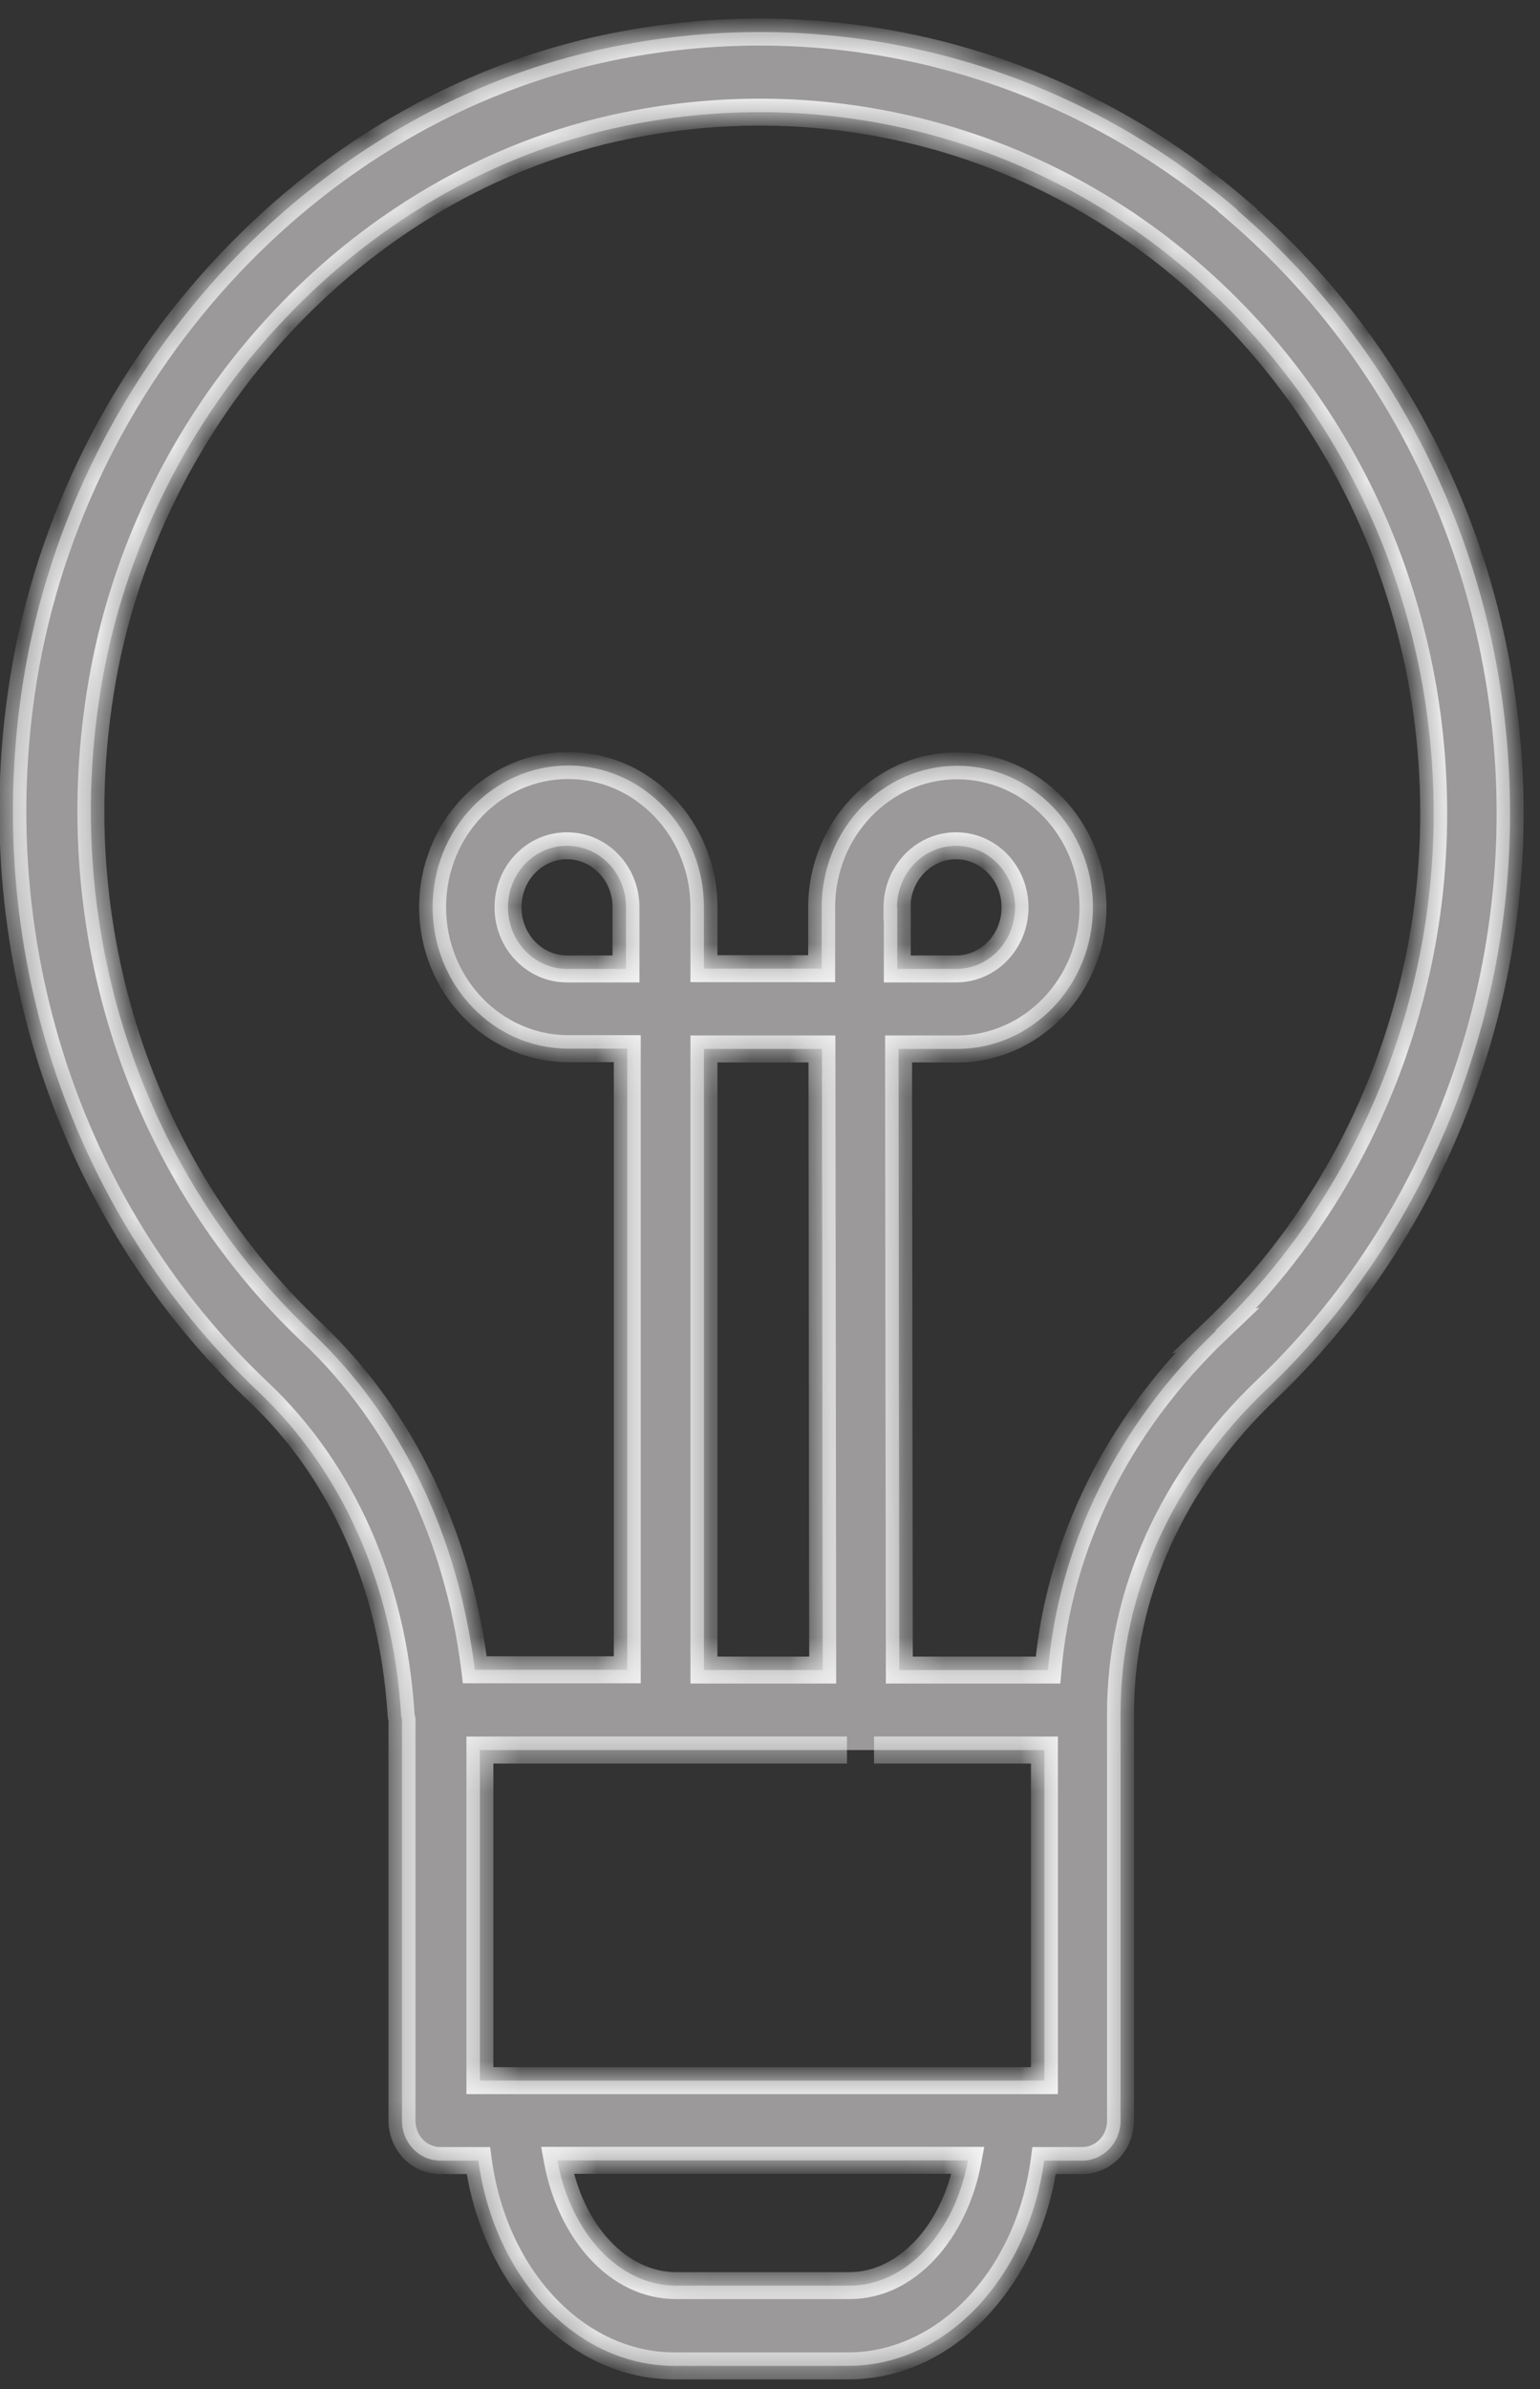
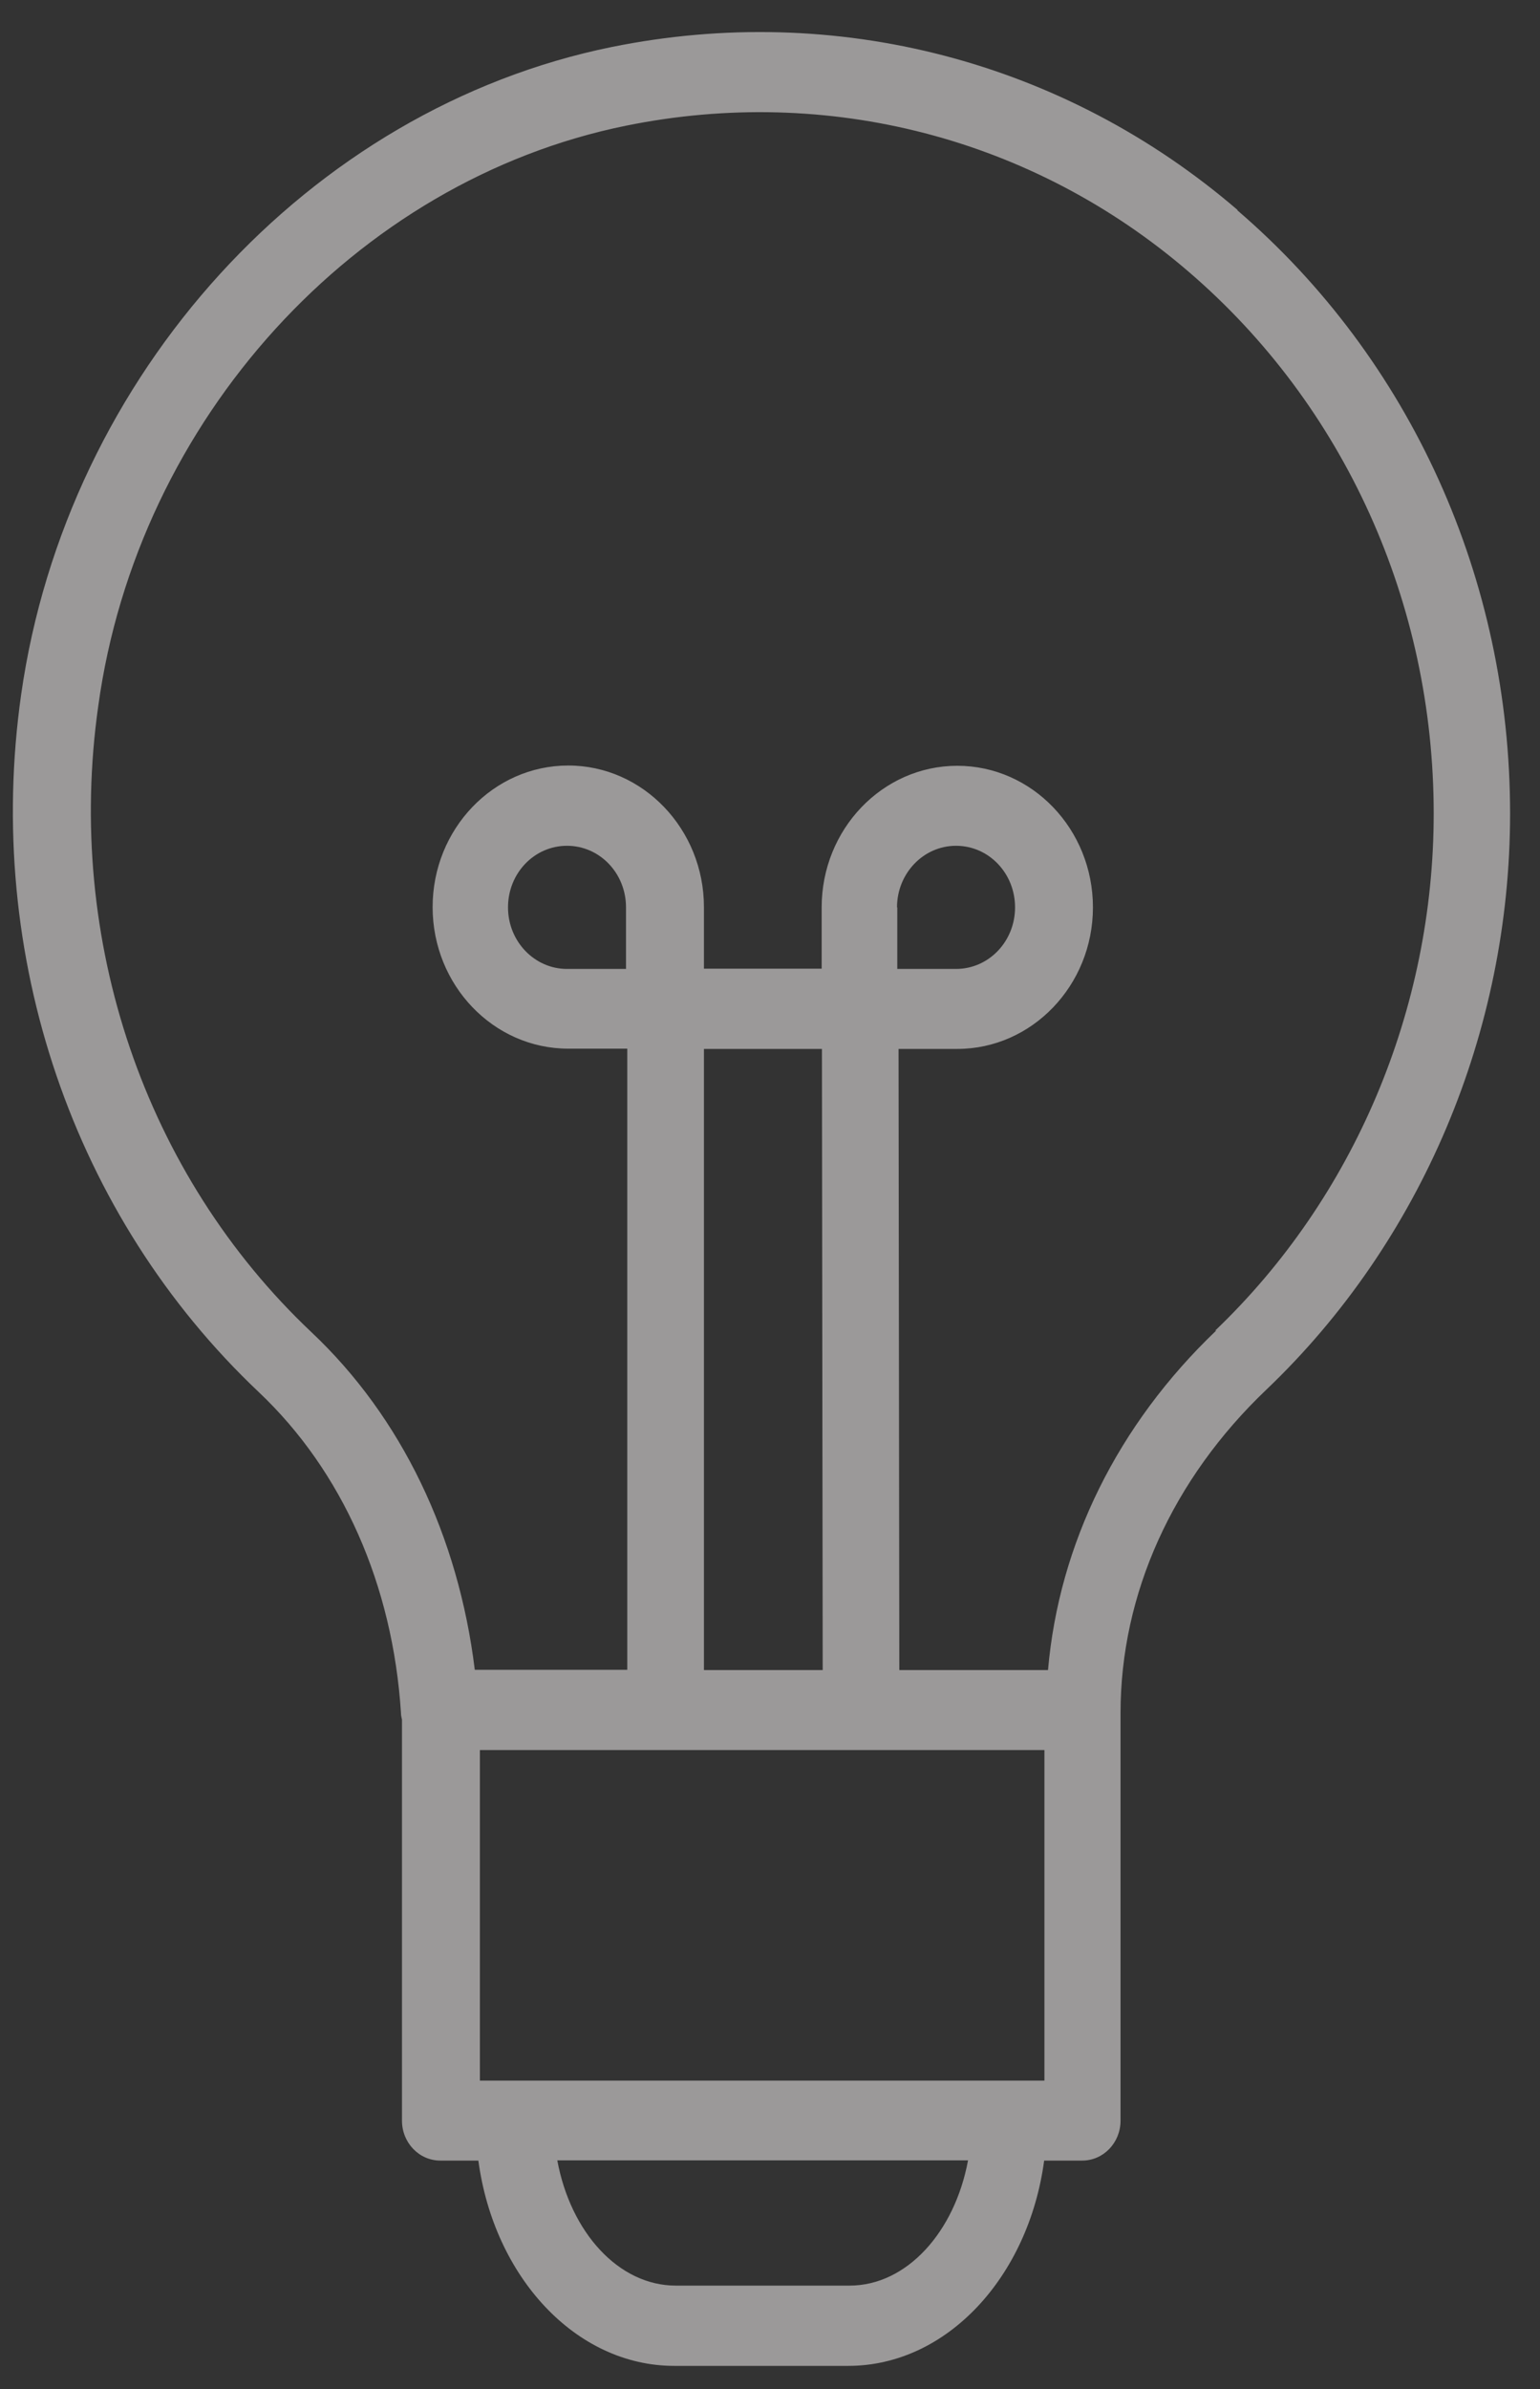
<svg xmlns="http://www.w3.org/2000/svg" width="40" height="62" viewBox="0 0 40 62" fill="none">
  <rect x="0" y="0" width="40" height="62" fill="#333333" stroke="none" />
  <mask id="path-1-inside-1_351_467" fill="white">
    <path d="M32.144 5.449C27.639 1.581 21.714 0.038 15.882 1.221C8.033 2.82 1.73 9.724 0.549 18.027C-0.413 24.8 1.896 31.567 6.719 36.126C8.895 38.181 10.202 41.135 10.415 44.456C10.415 44.518 10.428 44.574 10.441 44.629V55.035C10.441 55.609 10.886 56.072 11.436 56.072H12.425C12.83 59.089 14.953 61.4 17.514 61.4H22.032C24.593 61.4 26.716 59.089 27.121 56.072H28.11C28.66 56.072 29.105 55.609 29.105 55.035V44.463C29.105 44.463 29.105 44.463 29.105 44.456C29.105 41.37 30.452 38.388 32.893 36.064C36.914 32.231 39.223 26.779 39.223 21.113C39.223 15.031 36.642 9.323 32.137 5.456L32.144 5.449ZM16.26 25.146H14.727C13.885 25.146 13.195 24.433 13.195 23.548C13.195 22.662 13.878 21.95 14.727 21.95C15.576 21.95 16.26 22.662 16.26 23.548V25.146ZM23.299 23.548C23.299 22.669 23.983 21.95 24.832 21.95C25.681 21.95 26.365 22.662 26.365 23.548C26.365 24.433 25.681 25.146 24.832 25.146H23.306V23.548H23.299ZM22.702 45.418H27.128V53.997H26.219H13.374H12.465V45.418H21.999M18.284 43.342V27.222H21.349L21.369 43.342H18.284ZM22.072 59.317H17.554C16.067 59.317 14.82 57.934 14.475 56.066H25.144C24.799 57.927 23.552 59.317 22.065 59.317H22.072ZM31.593 34.528C29.025 36.977 27.506 40.07 27.221 43.342H23.359L23.339 27.222H24.865C26.802 27.222 28.388 25.575 28.388 23.548C28.388 21.521 26.809 19.874 24.865 19.874C22.921 19.874 21.342 21.521 21.342 23.548V25.139H18.284V23.541C18.284 21.521 16.704 19.867 14.76 19.867C12.816 19.867 11.237 21.514 11.237 23.541C11.237 25.568 12.816 27.215 14.76 27.215H16.293V43.335H12.332C11.907 39.869 10.434 36.783 8.092 34.576C3.76 30.487 1.69 24.406 2.552 18.324C3.574 10.887 9.227 4.688 16.26 3.262C21.508 2.197 26.836 3.581 30.876 7.054C34.923 10.527 37.239 15.654 37.239 21.113C37.239 26.198 35.169 31.089 31.56 34.535L31.593 34.528Z" />
  </mask>
  <path d="M32.144 5.449C27.639 1.581 21.714 0.038 15.882 1.221C8.033 2.82 1.73 9.724 0.549 18.027C-0.413 24.8 1.896 31.567 6.719 36.126C8.895 38.181 10.202 41.135 10.415 44.456C10.415 44.518 10.428 44.574 10.441 44.629V55.035C10.441 55.609 10.886 56.072 11.436 56.072H12.425C12.83 59.089 14.953 61.4 17.514 61.4H22.032C24.593 61.4 26.716 59.089 27.121 56.072H28.11C28.66 56.072 29.105 55.609 29.105 55.035V44.463C29.105 44.463 29.105 44.463 29.105 44.456C29.105 41.37 30.452 38.388 32.893 36.064C36.914 32.231 39.223 26.779 39.223 21.113C39.223 15.031 36.642 9.323 32.137 5.456L32.144 5.449ZM16.26 25.146H14.727C13.885 25.146 13.195 24.433 13.195 23.548C13.195 22.662 13.878 21.95 14.727 21.95C15.576 21.95 16.26 22.662 16.26 23.548V25.146ZM23.299 23.548C23.299 22.669 23.983 21.95 24.832 21.95C25.681 21.95 26.365 22.662 26.365 23.548C26.365 24.433 25.681 25.146 24.832 25.146H23.306V23.548H23.299ZM22.702 45.418H27.128V53.997H26.219H13.374H12.465V45.418H21.999M18.284 43.342V27.222H21.349L21.369 43.342H18.284ZM22.072 59.317H17.554C16.067 59.317 14.82 57.934 14.475 56.066H25.144C24.799 57.927 23.552 59.317 22.065 59.317H22.072ZM31.593 34.528C29.025 36.977 27.506 40.07 27.221 43.342H23.359L23.339 27.222H24.865C26.802 27.222 28.388 25.575 28.388 23.548C28.388 21.521 26.809 19.874 24.865 19.874C22.921 19.874 21.342 21.521 21.342 23.548V25.139H18.284V23.541C18.284 21.521 16.704 19.867 14.76 19.867C12.816 19.867 11.237 21.514 11.237 23.541C11.237 25.568 12.816 27.215 14.76 27.215H16.293V43.335H12.332C11.907 39.869 10.434 36.783 8.092 34.576C3.76 30.487 1.69 24.406 2.552 18.324C3.574 10.887 9.227 4.688 16.26 3.262C21.508 2.197 26.836 3.581 30.876 7.054C34.923 10.527 37.239 15.654 37.239 21.113C37.239 26.198 35.169 31.089 31.56 34.535L31.593 34.528Z" fill="#9B9999" />
-   <path d="M32.144 5.449L32.396 5.691L32.652 5.424L32.371 5.183L32.144 5.449ZM15.882 1.221L15.812 0.878L15.812 0.878L15.882 1.221ZM0.549 18.027L0.202 17.977L0.202 17.978L0.549 18.027ZM6.719 36.126L6.479 36.38L6.479 36.38L6.719 36.126ZM10.415 44.456H10.765V44.445L10.764 44.434L10.415 44.456ZM10.441 44.629H10.791V44.588L10.781 44.547L10.441 44.629ZM12.425 56.072L12.772 56.026L12.731 55.722H12.425V56.072ZM27.121 56.072V55.722H26.815L26.774 56.026L27.121 56.072ZM32.893 36.064L33.135 36.317L33.135 36.317L32.893 36.064ZM32.137 5.456L31.884 5.213L31.628 5.48L31.909 5.721L32.137 5.456ZM16.26 25.146V25.496H16.61V25.146H16.26ZM23.299 23.548H22.949V23.898H23.299V23.548ZM23.306 25.146H22.956V25.496H23.306V25.146ZM23.306 23.548H23.656V23.198H23.306V23.548ZM27.128 45.418H27.478V45.068H27.128V45.418ZM27.128 53.997V54.347H27.478V53.997H27.128ZM12.465 53.997H12.115V54.347H12.465V53.997ZM12.465 45.418V45.068H12.115V45.418H12.465ZM18.284 43.342H17.933V43.692H18.284V43.342ZM18.284 27.222V26.872H17.933V27.222H18.284ZM21.349 27.222L21.699 27.221L21.698 26.872H21.349V27.222ZM21.369 43.342V43.692H21.719L21.719 43.342L21.369 43.342ZM14.475 56.066V55.716H14.055L14.131 56.129L14.475 56.066ZM25.144 56.066L25.488 56.129L25.565 55.716H25.144V56.066ZM31.593 34.528L31.834 34.781L32.721 33.935L31.521 34.185L31.593 34.528ZM27.221 43.342V43.692H27.541L27.569 43.373L27.221 43.342ZM23.359 43.342L23.009 43.343L23.009 43.692H23.359V43.342ZM23.339 27.222V26.872H22.989L22.989 27.222L23.339 27.222ZM21.342 25.139V25.489H21.692V25.139H21.342ZM18.284 25.139H17.933V25.489H18.284V25.139ZM16.293 27.215H16.643V26.865H16.293V27.215ZM16.293 43.335V43.685H16.643V43.335H16.293ZM12.332 43.335L11.985 43.378L12.022 43.685H12.332V43.335ZM8.092 34.576L7.852 34.831L7.852 34.831L8.092 34.576ZM2.552 18.324L2.899 18.373L2.899 18.372L2.552 18.324ZM16.26 3.262L16.329 3.605L16.329 3.605L16.26 3.262ZM30.876 7.054L30.648 7.319L30.648 7.319L30.876 7.054ZM31.56 34.535L31.318 34.282L30.432 35.127L31.631 34.877L31.56 34.535ZM32.371 5.183C27.785 1.245 21.75 -0.326 15.812 0.878L15.951 1.564C21.677 0.403 27.492 1.917 31.916 5.714L32.371 5.183ZM15.812 0.878C7.809 2.508 1.403 9.538 0.202 17.977L0.895 18.076C2.057 9.911 8.256 3.131 15.951 1.564L15.812 0.878ZM0.202 17.978C-0.775 24.859 1.57 31.74 6.479 36.38L6.959 35.872C2.221 31.393 -0.051 24.741 0.895 18.076L0.202 17.978ZM6.479 36.38C8.583 38.367 9.858 41.235 10.065 44.478L10.764 44.434C10.547 41.035 9.208 37.994 6.959 35.871L6.479 36.38ZM10.065 44.456C10.065 44.566 10.088 44.66 10.101 44.711L10.781 44.547C10.767 44.488 10.765 44.471 10.765 44.456H10.065ZM10.091 44.629V55.035H10.791V44.629H10.091ZM10.091 55.035C10.091 55.788 10.679 56.422 11.436 56.422V55.722C11.093 55.722 10.791 55.43 10.791 55.035H10.091ZM11.436 56.422H12.425V55.722H11.436V56.422ZM12.078 56.119C12.498 59.248 14.722 61.75 17.514 61.75V61.05C15.184 61.05 13.162 58.931 12.772 56.026L12.078 56.119ZM17.514 61.75H22.032V61.05H17.514V61.75ZM22.032 61.75C24.824 61.75 27.048 59.248 27.468 56.119L26.774 56.026C26.384 58.931 24.362 61.05 22.032 61.05V61.75ZM27.121 56.422H28.11V55.722H27.121V56.422ZM28.11 56.422C28.867 56.422 29.455 55.788 29.455 55.035H28.755C28.755 55.43 28.453 55.722 28.11 55.722V56.422ZM29.455 55.035V44.463H28.755V55.035H29.455ZM29.105 44.463C29.455 44.463 29.455 44.463 29.455 44.463C29.455 44.463 29.455 44.463 29.455 44.463C29.455 44.463 29.455 44.463 29.455 44.463C29.455 44.463 29.455 44.463 29.455 44.463C29.455 44.463 29.455 44.463 29.455 44.463C29.455 44.463 29.455 44.463 29.455 44.463C29.455 44.463 29.455 44.463 29.455 44.463C29.455 44.463 29.455 44.463 29.455 44.463C29.455 44.463 29.455 44.463 29.455 44.463C29.455 44.463 29.455 44.463 29.455 44.463C29.455 44.463 29.455 44.463 29.455 44.463C29.455 44.463 29.455 44.463 29.455 44.463C29.455 44.463 29.455 44.463 29.455 44.463C29.455 44.463 29.455 44.463 29.455 44.463C29.455 44.463 29.455 44.463 29.455 44.463C29.455 44.463 29.455 44.463 29.455 44.463C29.455 44.463 29.455 44.463 29.455 44.463C29.455 44.463 29.455 44.463 29.455 44.463C29.455 44.463 29.455 44.463 29.455 44.463C29.455 44.463 29.455 44.463 29.455 44.463C29.455 44.463 29.455 44.463 29.455 44.463C29.455 44.463 29.455 44.463 29.455 44.463C29.455 44.463 29.455 44.463 29.455 44.463C29.455 44.463 29.455 44.463 29.455 44.463C29.455 44.463 29.455 44.463 29.455 44.463C29.455 44.463 29.455 44.463 29.455 44.463C29.455 44.463 29.455 44.463 29.455 44.463C29.455 44.463 29.455 44.463 29.455 44.463C29.455 44.463 29.455 44.463 29.455 44.463C29.455 44.463 29.455 44.463 29.455 44.463C29.455 44.463 29.455 44.463 29.455 44.463C29.455 44.463 29.455 44.463 29.455 44.463C29.455 44.463 29.455 44.463 29.455 44.463C29.455 44.463 29.455 44.463 29.455 44.463C29.455 44.463 29.455 44.463 29.455 44.463C29.455 44.463 29.455 44.463 29.455 44.463C29.455 44.463 29.455 44.463 29.455 44.463C29.455 44.463 29.455 44.463 29.455 44.463C29.455 44.463 29.455 44.463 29.455 44.463C29.455 44.463 29.455 44.463 29.455 44.463C29.455 44.463 29.455 44.463 29.455 44.463C29.455 44.463 29.455 44.463 29.455 44.463C29.455 44.463 29.455 44.463 29.455 44.463C29.455 44.463 29.455 44.463 29.455 44.463C29.455 44.463 29.455 44.463 29.455 44.463C29.455 44.463 29.455 44.463 29.455 44.463C29.455 44.463 29.455 44.463 29.455 44.463C29.455 44.463 29.455 44.463 29.455 44.463C29.455 44.463 29.455 44.463 29.455 44.463C29.455 44.463 29.455 44.463 29.455 44.463C29.455 44.463 29.455 44.463 29.455 44.463C29.455 44.463 29.455 44.463 29.455 44.463C29.455 44.463 29.455 44.463 29.455 44.463C29.455 44.463 29.455 44.463 29.455 44.463C29.455 44.463 29.455 44.463 29.455 44.463C29.455 44.463 29.455 44.463 29.455 44.463C29.455 44.463 29.455 44.463 29.455 44.463C29.455 44.463 29.455 44.463 29.455 44.463C29.455 44.463 29.455 44.463 29.455 44.463C29.455 44.463 29.455 44.463 29.455 44.463C29.455 44.463 29.455 44.463 29.455 44.463C29.455 44.463 29.455 44.463 29.455 44.463C29.455 44.463 29.455 44.463 29.455 44.463C29.455 44.463 29.455 44.463 29.455 44.463C29.455 44.463 29.455 44.463 29.455 44.463C29.455 44.463 29.455 44.463 29.455 44.463C29.455 44.463 29.455 44.463 29.455 44.463C29.455 44.463 29.455 44.463 29.455 44.463C29.455 44.463 29.455 44.463 29.455 44.463C29.455 44.463 29.455 44.463 29.455 44.463C29.455 44.463 29.455 44.463 29.455 44.463C29.455 44.463 29.455 44.463 29.455 44.463C29.455 44.463 29.455 44.463 29.455 44.463C29.455 44.463 29.455 44.463 29.455 44.463C29.455 44.463 29.455 44.463 29.455 44.463C29.455 44.463 29.455 44.463 29.455 44.463C29.455 44.463 29.455 44.463 29.455 44.463C29.455 44.463 29.455 44.463 29.455 44.463C29.455 44.463 29.455 44.463 29.455 44.463C29.455 44.463 29.455 44.463 29.455 44.463C29.455 44.463 29.455 44.463 29.455 44.463C29.455 44.463 29.455 44.463 29.455 44.463C29.455 44.463 29.455 44.463 29.455 44.463C29.455 44.463 29.455 44.463 29.455 44.463C29.455 44.463 29.455 44.463 29.455 44.463C29.455 44.463 29.455 44.463 29.455 44.463C29.455 44.463 29.455 44.463 29.455 44.463C29.455 44.463 29.455 44.463 29.455 44.463C29.455 44.463 29.455 44.463 29.455 44.463C29.455 44.463 29.455 44.463 29.455 44.463C29.455 44.463 29.455 44.463 29.455 44.463C29.455 44.463 29.455 44.463 29.455 44.463C29.455 44.463 29.455 44.463 29.455 44.463C29.455 44.463 29.455 44.463 29.455 44.463C29.455 44.463 29.455 44.463 29.455 44.463C29.455 44.463 29.455 44.463 29.455 44.463C29.455 44.463 29.455 44.463 29.455 44.463C29.455 44.463 29.455 44.463 29.455 44.463C29.455 44.463 29.455 44.463 29.455 44.463C29.455 44.463 29.455 44.463 29.455 44.463C29.455 44.463 29.455 44.463 29.455 44.463C29.455 44.463 29.455 44.463 29.455 44.463C29.455 44.463 29.455 44.463 29.455 44.463C29.455 44.463 29.455 44.463 29.455 44.463C29.455 44.463 29.455 44.463 29.455 44.463C29.455 44.463 29.455 44.463 29.455 44.463C29.455 44.463 29.455 44.463 29.455 44.463C29.455 44.463 29.455 44.463 29.455 44.463C29.455 44.463 29.455 44.463 29.455 44.463C29.455 44.463 29.455 44.463 29.455 44.463C29.455 44.463 29.455 44.463 29.455 44.463C29.455 44.463 29.455 44.463 29.455 44.463C29.455 44.463 29.455 44.463 29.455 44.463C29.455 44.463 29.455 44.463 29.455 44.463C29.455 44.463 29.455 44.463 29.455 44.463C29.455 44.463 29.455 44.463 29.455 44.463C29.455 44.463 29.455 44.463 29.455 44.463C29.455 44.463 29.455 44.463 29.455 44.463C29.455 44.463 29.455 44.463 29.455 44.463C29.455 44.463 29.455 44.463 29.455 44.463C29.455 44.463 29.455 44.463 29.455 44.463C29.455 44.463 29.455 44.463 29.455 44.463C29.455 44.463 29.455 44.463 29.455 44.463C29.455 44.463 29.455 44.463 29.455 44.463C29.455 44.463 29.455 44.463 29.455 44.463C29.455 44.463 29.455 44.463 29.455 44.463C29.455 44.463 29.455 44.463 29.455 44.463C29.455 44.463 29.455 44.463 29.455 44.463C29.455 44.463 29.455 44.463 29.455 44.463C29.455 44.463 29.455 44.463 29.455 44.463C29.455 44.463 29.455 44.463 29.455 44.463C29.455 44.463 29.455 44.463 29.455 44.463C29.455 44.463 29.455 44.463 29.455 44.463C29.455 44.463 29.455 44.463 29.455 44.463C29.455 44.463 29.455 44.463 29.455 44.463C29.455 44.463 29.455 44.463 29.455 44.463C29.455 44.463 29.455 44.463 29.455 44.463C29.455 44.463 29.455 44.463 29.455 44.463C29.455 44.463 29.455 44.463 29.455 44.463C29.455 44.463 29.455 44.463 29.455 44.463C29.455 44.463 29.455 44.463 29.455 44.463C29.455 44.463 29.455 44.463 29.455 44.463C29.455 44.463 29.455 44.463 29.455 44.463C29.455 44.463 29.455 44.463 29.455 44.463C29.455 44.463 29.455 44.463 29.455 44.463C29.455 44.463 29.455 44.463 29.455 44.463C29.455 44.463 29.455 44.463 29.455 44.463C29.455 44.463 29.455 44.463 29.455 44.463C29.455 44.463 29.455 44.463 29.455 44.463C29.455 44.463 29.455 44.463 29.455 44.463C29.455 44.463 29.455 44.463 29.455 44.463C29.455 44.463 29.455 44.463 29.455 44.463C29.455 44.463 29.455 44.463 29.455 44.463C29.455 44.463 29.455 44.463 29.455 44.463C29.455 44.463 29.455 44.463 29.455 44.463C29.455 44.463 29.455 44.463 29.455 44.463C29.455 44.463 29.455 44.463 29.455 44.463C29.455 44.463 29.455 44.463 29.455 44.463C29.455 44.463 29.455 44.463 29.455 44.463C29.455 44.463 29.455 44.463 29.455 44.463C29.455 44.463 29.455 44.463 29.455 44.463C29.455 44.463 29.455 44.463 29.455 44.463C29.455 44.463 29.455 44.463 29.455 44.463C29.455 44.463 29.455 44.463 29.455 44.463C29.455 44.463 29.455 44.463 29.455 44.463C29.455 44.463 29.455 44.463 29.455 44.463C29.455 44.463 29.455 44.463 29.455 44.463C29.455 44.463 29.455 44.463 29.455 44.463C29.455 44.463 29.455 44.463 29.455 44.463C29.455 44.463 29.455 44.463 29.455 44.463C29.455 44.463 29.455 44.463 29.455 44.463C29.455 44.463 29.455 44.463 29.455 44.463C29.455 44.463 29.455 44.463 29.455 44.463C29.455 44.463 29.455 44.463 29.455 44.463C29.455 44.463 29.455 44.463 29.455 44.463C29.455 44.463 29.455 44.463 29.455 44.463C29.455 44.463 29.455 44.463 29.455 44.463C29.455 44.463 29.455 44.463 29.455 44.463C29.455 44.463 29.455 44.463 29.455 44.463C29.455 44.463 29.455 44.463 29.455 44.463C29.455 44.463 29.455 44.463 29.455 44.463C29.455 44.463 29.455 44.463 29.455 44.463C29.455 44.463 29.455 44.463 29.455 44.463C29.455 44.463 29.455 44.463 29.455 44.463C29.455 44.463 29.455 44.463 29.455 44.463C29.455 44.463 29.455 44.463 29.455 44.463C29.455 44.463 29.455 44.463 29.455 44.463C29.455 44.463 29.455 44.463 29.455 44.463C29.455 44.463 29.455 44.463 29.455 44.463C29.455 44.463 29.455 44.463 29.455 44.463C29.455 44.463 29.455 44.463 29.455 44.463C29.455 44.463 29.455 44.463 29.455 44.463C29.455 44.463 29.455 44.463 29.455 44.463C29.455 44.463 29.455 44.463 29.455 44.463C29.455 44.463 29.455 44.463 29.455 44.463C29.455 44.463 29.455 44.463 29.455 44.463C29.455 44.463 29.455 44.463 29.455 44.463C29.455 44.463 29.455 44.463 29.455 44.463C29.455 44.463 29.455 44.463 29.455 44.463C29.455 44.463 29.455 44.463 29.455 44.463C29.455 44.463 29.455 44.463 29.455 44.463C29.455 44.463 29.455 44.463 29.455 44.463C29.455 44.463 29.455 44.463 29.455 44.463C29.455 44.463 29.455 44.463 29.455 44.463C29.455 44.463 29.455 44.463 29.455 44.462C29.455 44.462 29.455 44.462 29.455 44.462C29.455 44.462 29.455 44.462 29.455 44.462C29.455 44.462 29.455 44.462 29.455 44.462C29.455 44.462 29.455 44.462 29.455 44.462C29.455 44.462 29.455 44.462 29.455 44.462C29.455 44.462 29.455 44.462 29.455 44.462C29.455 44.462 29.455 44.462 29.455 44.462C29.455 44.462 29.455 44.462 29.455 44.462C29.455 44.462 29.455 44.462 29.455 44.462C29.455 44.462 29.455 44.462 29.455 44.462C29.455 44.462 29.455 44.462 29.455 44.462C29.455 44.462 29.455 44.462 29.455 44.462C29.455 44.462 29.455 44.462 29.455 44.462C29.455 44.462 29.455 44.462 29.455 44.462C29.455 44.462 29.455 44.462 29.455 44.462C29.455 44.462 29.455 44.462 29.455 44.462C29.455 44.462 29.455 44.462 29.455 44.462C29.455 44.462 29.455 44.462 29.455 44.462C29.455 44.462 29.455 44.462 29.455 44.462C29.455 44.462 29.455 44.462 29.455 44.462C29.455 44.462 29.455 44.462 29.455 44.462C29.455 44.462 29.455 44.462 29.455 44.462C29.455 44.462 29.455 44.462 29.455 44.462C29.455 44.462 29.455 44.462 29.455 44.462C29.455 44.462 29.455 44.462 29.455 44.462C29.455 44.462 29.455 44.462 29.455 44.462C29.455 44.462 29.455 44.462 29.455 44.462C29.455 44.462 29.455 44.462 29.455 44.462C29.455 44.462 29.455 44.462 29.455 44.462C29.455 44.462 29.455 44.462 29.455 44.462C29.455 44.462 29.455 44.462 29.455 44.462C29.455 44.462 29.455 44.462 29.455 44.462C29.455 44.462 29.455 44.462 29.455 44.462C29.455 44.462 29.455 44.462 29.455 44.462C29.455 44.462 29.455 44.462 29.455 44.462C29.455 44.462 29.455 44.462 29.455 44.462C29.455 44.462 29.455 44.462 29.455 44.462C29.455 44.462 29.455 44.462 29.455 44.462C29.455 44.462 29.455 44.462 29.455 44.462C29.455 44.462 29.455 44.462 29.455 44.462C29.455 44.462 29.455 44.462 29.455 44.462C29.455 44.462 29.455 44.462 29.455 44.462C29.455 44.462 29.455 44.462 29.455 44.462C29.455 44.462 29.455 44.462 29.455 44.462C29.455 44.462 29.455 44.462 29.455 44.462C29.455 44.462 29.455 44.462 29.455 44.462C29.455 44.462 29.455 44.462 29.455 44.462C29.455 44.462 29.455 44.462 29.455 44.462C29.455 44.462 29.455 44.462 29.455 44.462C29.455 44.462 29.455 44.462 29.455 44.462C29.455 44.462 29.455 44.462 29.455 44.462C29.455 44.462 29.455 44.462 29.455 44.462C29.455 44.462 29.455 44.462 29.455 44.462C29.455 44.462 29.455 44.462 29.455 44.462C29.455 44.462 29.455 44.462 29.455 44.462C29.455 44.462 29.455 44.462 29.455 44.462C29.455 44.462 29.455 44.462 29.455 44.462C29.455 44.462 29.455 44.462 29.455 44.462C29.455 44.462 29.455 44.462 29.455 44.462C29.455 44.462 29.455 44.462 29.455 44.462C29.455 44.462 29.455 44.462 29.455 44.462C29.455 44.462 29.455 44.462 29.455 44.462C29.455 44.462 29.455 44.462 29.455 44.462C29.455 44.462 29.455 44.462 29.455 44.462C29.455 44.462 29.455 44.462 29.455 44.462C29.455 44.462 29.455 44.462 29.455 44.462C29.455 44.462 29.455 44.462 29.455 44.462C29.455 44.462 29.455 44.462 29.455 44.462C29.455 44.462 29.455 44.462 29.455 44.462C29.455 44.462 29.455 44.462 29.455 44.462C29.455 44.462 29.455 44.462 29.455 44.462C29.455 44.462 29.455 44.462 29.455 44.462C29.455 44.462 29.455 44.462 29.455 44.462C29.455 44.462 29.455 44.462 29.455 44.462C29.455 44.462 29.455 44.462 29.455 44.462C29.455 44.462 29.455 44.462 29.455 44.462C29.455 44.462 29.455 44.462 29.455 44.462C29.455 44.462 29.455 44.462 29.455 44.462C29.455 44.462 29.455 44.462 29.455 44.462C29.455 44.462 29.455 44.462 29.455 44.462C29.455 44.462 29.455 44.462 29.455 44.462C29.455 44.462 29.455 44.462 29.455 44.462C29.455 44.462 29.455 44.462 29.455 44.462C29.455 44.462 29.455 44.462 29.455 44.462C29.455 44.462 29.455 44.462 29.455 44.462C29.455 44.462 29.455 44.462 29.455 44.462C29.455 44.462 29.455 44.462 29.455 44.462C29.455 44.462 29.455 44.462 29.455 44.462C29.455 44.462 29.455 44.462 29.455 44.462C29.455 44.462 29.455 44.462 29.455 44.462C29.455 44.462 29.455 44.462 29.455 44.462C29.455 44.462 29.455 44.462 29.455 44.462C29.455 44.462 29.455 44.462 29.455 44.462C29.455 44.462 29.455 44.462 29.455 44.462C29.455 44.462 29.455 44.462 29.455 44.462C29.455 44.462 29.455 44.462 29.455 44.462C29.455 44.462 29.455 44.462 29.455 44.462C29.455 44.462 29.455 44.462 29.455 44.462C29.455 44.462 29.455 44.462 29.455 44.462C29.455 44.462 29.455 44.462 29.455 44.462C29.455 44.462 29.455 44.462 29.455 44.462C29.455 44.462 29.455 44.462 29.455 44.462C29.455 44.462 29.455 44.462 29.455 44.462C29.455 44.462 29.455 44.462 29.455 44.462C29.455 44.462 29.455 44.462 29.455 44.462C29.455 44.462 29.455 44.461 29.455 44.461C29.455 44.461 29.455 44.461 29.455 44.461C29.455 44.461 29.455 44.461 29.455 44.461C29.455 44.461 29.455 44.461 29.455 44.461C29.455 44.461 29.455 44.461 29.455 44.461C29.455 44.461 29.455 44.461 29.455 44.461C29.455 44.461 29.455 44.461 29.455 44.461C29.455 44.461 29.455 44.461 29.455 44.461C29.455 44.461 29.455 44.461 29.455 44.461C29.455 44.461 29.455 44.461 29.455 44.461C29.455 44.461 29.455 44.461 29.455 44.461C29.455 44.461 29.455 44.461 29.455 44.461C29.455 44.461 29.455 44.461 29.455 44.461C29.455 44.461 29.455 44.461 29.455 44.461C29.455 44.461 29.455 44.461 29.455 44.461C29.455 44.461 29.455 44.461 29.455 44.461C29.455 44.461 29.455 44.461 29.455 44.461C29.455 44.461 29.455 44.461 29.455 44.461C29.455 44.461 29.455 44.461 29.455 44.461C29.455 44.461 29.455 44.461 29.455 44.461C29.455 44.461 29.455 44.461 29.455 44.461C29.455 44.461 29.455 44.461 29.455 44.461C29.455 44.461 29.455 44.461 29.455 44.461C29.455 44.461 29.455 44.461 29.455 44.461C29.455 44.461 29.455 44.461 29.455 44.461C29.455 44.461 29.455 44.461 29.455 44.461C29.455 44.461 29.455 44.461 29.455 44.461C29.455 44.461 29.455 44.461 29.455 44.461C29.455 44.461 29.455 44.461 29.455 44.461C29.455 44.461 29.455 44.461 29.455 44.461C29.455 44.461 29.455 44.461 29.455 44.461C29.455 44.461 29.455 44.461 29.455 44.461C29.455 44.461 29.455 44.461 29.455 44.461C29.455 44.461 29.455 44.461 29.455 44.461C29.455 44.461 29.455 44.461 29.455 44.461C29.455 44.461 29.455 44.461 29.455 44.461C29.455 44.461 29.455 44.461 29.455 44.461C29.455 44.461 29.455 44.461 29.455 44.461C29.455 44.461 29.455 44.461 29.455 44.461C29.455 44.461 29.455 44.461 29.455 44.461C29.455 44.461 29.455 44.461 29.455 44.461C29.455 44.461 29.455 44.461 29.455 44.461C29.455 44.461 29.455 44.461 29.455 44.461C29.455 44.461 29.455 44.461 29.455 44.461C29.455 44.461 29.455 44.461 29.455 44.461C29.455 44.461 29.455 44.461 29.455 44.461C29.455 44.461 29.455 44.461 29.455 44.461C29.455 44.461 29.455 44.461 29.455 44.461C29.455 44.461 29.455 44.461 29.455 44.461C29.455 44.461 29.455 44.461 29.455 44.461C29.455 44.461 29.455 44.461 29.455 44.461C29.455 44.461 29.455 44.461 29.455 44.461C29.455 44.461 29.455 44.461 29.455 44.461C29.455 44.461 29.455 44.461 29.455 44.461C29.455 44.461 29.455 44.461 29.455 44.461C29.455 44.461 29.455 44.461 29.455 44.461C29.455 44.461 29.455 44.461 29.455 44.46C29.455 44.46 29.455 44.46 29.455 44.46C29.455 44.46 29.455 44.46 29.455 44.46C29.455 44.46 29.455 44.46 29.455 44.46C29.455 44.46 29.455 44.46 29.455 44.46C29.455 44.46 29.455 44.46 29.455 44.46C29.455 44.46 29.455 44.46 29.455 44.46C29.455 44.46 29.455 44.46 29.455 44.46C29.455 44.46 29.455 44.46 29.455 44.46C29.455 44.46 29.455 44.46 29.455 44.46C29.455 44.46 29.455 44.46 29.455 44.46C29.455 44.46 29.455 44.46 29.455 44.46C29.455 44.46 29.455 44.46 29.455 44.46C29.455 44.46 29.455 44.46 29.455 44.46C29.455 44.46 29.455 44.46 29.455 44.46C29.455 44.46 29.455 44.46 29.455 44.46C29.455 44.46 29.455 44.46 29.455 44.46C29.455 44.46 29.455 44.46 29.455 44.46C29.455 44.46 29.455 44.46 29.455 44.46C29.455 44.46 29.455 44.46 29.455 44.46C29.455 44.46 29.455 44.46 29.455 44.46C29.455 44.46 29.455 44.46 29.455 44.46C29.455 44.46 29.455 44.46 29.455 44.46C29.455 44.46 29.455 44.46 29.455 44.46C29.455 44.46 29.455 44.46 29.455 44.46C29.455 44.46 29.455 44.46 29.455 44.46C29.455 44.46 29.455 44.46 29.455 44.46C29.455 44.46 29.455 44.46 29.455 44.46C29.455 44.46 29.455 44.46 29.455 44.46C29.455 44.46 29.455 44.46 29.455 44.46C29.455 44.46 29.455 44.46 29.455 44.46C29.455 44.46 29.455 44.46 29.455 44.46C29.455 44.46 29.455 44.46 29.455 44.46C29.455 44.46 29.455 44.46 29.455 44.46C29.455 44.46 29.455 44.46 29.455 44.46C29.455 44.46 29.455 44.46 29.455 44.46C29.455 44.46 29.455 44.46 29.455 44.46C29.455 44.46 29.455 44.46 29.455 44.46C29.455 44.46 29.455 44.46 29.455 44.46C29.455 44.46 29.455 44.46 29.455 44.459C29.455 44.459 29.455 44.459 29.455 44.459C29.455 44.459 29.455 44.459 29.455 44.459C29.455 44.459 29.455 44.459 29.455 44.459C29.455 44.459 29.455 44.459 29.455 44.459C29.455 44.459 29.455 44.459 29.455 44.459C29.455 44.459 29.455 44.459 29.455 44.459C29.455 44.459 29.455 44.459 29.455 44.459C29.455 44.459 29.455 44.459 29.455 44.459C29.455 44.459 29.455 44.459 29.455 44.459C29.455 44.459 29.455 44.459 29.455 44.459C29.455 44.459 29.455 44.459 29.455 44.459C29.455 44.459 29.455 44.459 29.455 44.459C29.455 44.459 29.455 44.459 29.455 44.459C29.455 44.459 29.455 44.459 29.455 44.459C29.455 44.459 29.455 44.459 29.455 44.459C29.455 44.459 29.455 44.459 29.455 44.459C29.455 44.459 29.455 44.459 29.455 44.459C29.455 44.459 29.455 44.459 29.455 44.459C29.455 44.459 29.455 44.459 29.455 44.459C29.455 44.459 29.455 44.459 29.455 44.459C29.455 44.459 29.455 44.459 29.455 44.459C29.455 44.459 29.455 44.459 29.455 44.459C29.455 44.459 29.455 44.459 29.455 44.459C29.455 44.459 29.455 44.459 29.455 44.459C29.455 44.459 29.455 44.459 29.455 44.459C29.455 44.459 29.455 44.459 29.455 44.459C29.455 44.459 29.455 44.459 29.455 44.459C29.455 44.459 29.455 44.459 29.455 44.459C29.455 44.459 29.455 44.459 29.455 44.459C29.455 44.459 29.455 44.459 29.455 44.459C29.455 44.459 29.455 44.459 29.455 44.459C29.455 44.459 29.455 44.459 29.455 44.459C29.455 44.459 29.455 44.459 29.455 44.459C29.455 44.459 29.455 44.459 29.455 44.459C29.455 44.459 29.455 44.459 29.455 44.459C29.455 44.459 29.455 44.459 29.455 44.459C29.455 44.459 29.455 44.459 29.455 44.459C29.455 44.459 29.455 44.459 29.455 44.459C29.455 44.459 29.455 44.459 29.455 44.459C29.455 44.458 29.455 44.458 29.455 44.458C29.455 44.458 29.455 44.458 29.455 44.458C29.455 44.458 29.455 44.458 29.455 44.458C29.455 44.458 29.455 44.458 29.455 44.458C29.455 44.458 29.455 44.458 29.455 44.458C29.455 44.458 29.455 44.458 29.455 44.458C29.455 44.458 29.455 44.458 29.455 44.458C29.455 44.458 29.455 44.458 29.455 44.458C29.455 44.458 29.455 44.458 29.455 44.458C29.455 44.458 29.455 44.458 29.455 44.458C29.455 44.458 29.455 44.458 29.455 44.458C29.455 44.458 29.455 44.458 29.455 44.458C29.455 44.458 29.455 44.458 29.455 44.458C29.455 44.458 29.455 44.458 29.455 44.458C29.455 44.458 29.455 44.458 29.455 44.458C29.455 44.458 29.455 44.458 29.455 44.458C29.455 44.458 29.455 44.458 29.455 44.458C29.455 44.458 29.455 44.458 29.455 44.458C29.455 44.458 29.455 44.458 29.455 44.458C29.455 44.458 29.455 44.458 29.455 44.458C29.455 44.458 29.455 44.458 29.455 44.458C29.455 44.458 29.455 44.458 29.455 44.458C29.455 44.458 29.455 44.458 29.455 44.458C29.455 44.458 29.455 44.458 29.455 44.458C29.455 44.458 29.455 44.458 29.455 44.458C29.455 44.458 29.455 44.458 29.455 44.458C29.455 44.458 29.455 44.458 29.455 44.458C29.455 44.458 29.455 44.458 29.455 44.458C29.455 44.458 29.455 44.458 29.455 44.458C29.455 44.458 29.455 44.458 29.455 44.458C29.455 44.458 29.455 44.457 29.455 44.457C29.455 44.457 29.455 44.457 29.455 44.457C29.455 44.457 29.455 44.457 29.455 44.457C29.455 44.457 29.455 44.457 29.455 44.457C29.455 44.457 29.455 44.457 29.455 44.457C29.455 44.457 29.455 44.457 29.455 44.457C29.455 44.457 29.455 44.457 29.455 44.457C29.455 44.457 29.455 44.457 29.455 44.457C29.455 44.457 29.455 44.457 29.455 44.457C29.455 44.457 29.455 44.457 29.455 44.457C29.455 44.457 29.455 44.457 29.455 44.457C29.455 44.457 29.455 44.457 29.455 44.457C29.455 44.457 29.455 44.457 29.455 44.457C29.455 44.457 29.455 44.457 29.455 44.457C29.455 44.457 29.455 44.457 29.455 44.457C29.455 44.457 29.455 44.457 29.455 44.457C29.455 44.457 29.455 44.457 29.455 44.457C29.455 44.457 29.455 44.457 29.455 44.457C29.455 44.457 29.455 44.457 29.455 44.457C29.455 44.457 29.455 44.457 29.455 44.457C29.455 44.457 29.455 44.457 29.455 44.457C29.455 44.457 29.455 44.457 29.455 44.457C29.455 44.457 29.455 44.457 29.455 44.457C29.455 44.457 29.455 44.457 29.455 44.457C29.455 44.457 29.455 44.457 29.455 44.456C29.455 44.456 29.455 44.456 29.455 44.456C29.455 44.456 29.455 44.456 29.455 44.456C29.455 44.456 29.455 44.456 29.455 44.456C29.455 44.456 29.455 44.456 29.455 44.456C29.455 44.456 29.455 44.456 29.455 44.456C29.455 44.456 29.455 44.456 29.455 44.456C29.455 44.456 29.455 44.456 29.455 44.456C29.455 44.456 29.455 44.456 29.455 44.456C29.455 44.456 29.455 44.456 29.455 44.456C29.455 44.456 29.455 44.456 29.455 44.456C29.455 44.456 29.455 44.456 29.455 44.456C29.455 44.456 29.455 44.456 29.455 44.456H28.755C28.755 44.456 28.755 44.456 28.755 44.456C28.755 44.456 28.755 44.456 28.755 44.456C28.755 44.456 28.755 44.456 28.755 44.456C28.755 44.456 28.755 44.456 28.755 44.456C28.755 44.456 28.755 44.456 28.755 44.456C28.755 44.456 28.755 44.456 28.755 44.456C28.755 44.456 28.755 44.456 28.755 44.456C28.755 44.456 28.755 44.456 28.755 44.456C28.755 44.456 28.755 44.456 28.755 44.456C28.755 44.456 28.755 44.456 28.755 44.456C28.755 44.456 28.755 44.456 28.755 44.456C28.755 44.456 28.755 44.456 28.755 44.456C28.755 44.457 28.755 44.457 28.755 44.457C28.755 44.457 28.755 44.457 28.755 44.457C28.755 44.457 28.755 44.457 28.755 44.457C28.755 44.457 28.755 44.457 28.755 44.457C28.755 44.457 28.755 44.457 28.755 44.457C28.755 44.457 28.755 44.457 28.755 44.457C28.755 44.457 28.755 44.457 28.755 44.457C28.755 44.457 28.755 44.457 28.755 44.457C28.755 44.457 28.755 44.457 28.755 44.457C28.755 44.457 28.755 44.457 28.755 44.457C28.755 44.457 28.755 44.457 28.755 44.457C28.755 44.457 28.755 44.457 28.755 44.457C28.755 44.457 28.755 44.457 28.755 44.457C28.755 44.457 28.755 44.457 28.755 44.457C28.755 44.457 28.755 44.457 28.755 44.457C28.755 44.457 28.755 44.457 28.755 44.457C28.755 44.457 28.755 44.457 28.755 44.457C28.755 44.457 28.755 44.457 28.755 44.457C28.755 44.457 28.755 44.457 28.755 44.457C28.755 44.457 28.755 44.457 28.755 44.457C28.755 44.457 28.755 44.457 28.755 44.457C28.755 44.457 28.755 44.457 28.755 44.457C28.755 44.457 28.755 44.457 28.755 44.457C28.755 44.457 28.755 44.457 28.755 44.457C28.755 44.457 28.755 44.458 28.755 44.458C28.755 44.458 28.755 44.458 28.755 44.458C28.755 44.458 28.755 44.458 28.755 44.458C28.755 44.458 28.755 44.458 28.755 44.458C28.755 44.458 28.755 44.458 28.755 44.458C28.755 44.458 28.755 44.458 28.755 44.458C28.755 44.458 28.755 44.458 28.755 44.458C28.755 44.458 28.755 44.458 28.755 44.458C28.755 44.458 28.755 44.458 28.755 44.458C28.755 44.458 28.755 44.458 28.755 44.458C28.755 44.458 28.755 44.458 28.755 44.458C28.755 44.458 28.755 44.458 28.755 44.458C28.755 44.458 28.755 44.458 28.755 44.458C28.755 44.458 28.755 44.458 28.755 44.458C28.755 44.458 28.755 44.458 28.755 44.458C28.755 44.458 28.755 44.458 28.755 44.458C28.755 44.458 28.755 44.458 28.755 44.458C28.755 44.458 28.755 44.458 28.755 44.458C28.755 44.458 28.755 44.458 28.755 44.458C28.755 44.458 28.755 44.458 28.755 44.458C28.755 44.458 28.755 44.458 28.755 44.458C28.755 44.458 28.755 44.458 28.755 44.458C28.755 44.458 28.755 44.458 28.755 44.458C28.755 44.458 28.755 44.458 28.755 44.458C28.755 44.458 28.755 44.458 28.755 44.458C28.755 44.458 28.755 44.458 28.755 44.458C28.755 44.458 28.755 44.458 28.755 44.458C28.755 44.458 28.755 44.458 28.755 44.458C28.755 44.458 28.755 44.458 28.755 44.458C28.755 44.458 28.755 44.458 28.755 44.458C28.755 44.458 28.755 44.458 28.755 44.459C28.755 44.459 28.755 44.459 28.755 44.459C28.755 44.459 28.755 44.459 28.755 44.459C28.755 44.459 28.755 44.459 28.755 44.459C28.755 44.459 28.755 44.459 28.755 44.459C28.755 44.459 28.755 44.459 28.755 44.459C28.755 44.459 28.755 44.459 28.755 44.459C28.755 44.459 28.755 44.459 28.755 44.459C28.755 44.459 28.755 44.459 28.755 44.459C28.755 44.459 28.755 44.459 28.755 44.459C28.755 44.459 28.755 44.459 28.755 44.459C28.755 44.459 28.755 44.459 28.755 44.459C28.755 44.459 28.755 44.459 28.755 44.459C28.755 44.459 28.755 44.459 28.755 44.459C28.755 44.459 28.755 44.459 28.755 44.459C28.755 44.459 28.755 44.459 28.755 44.459C28.755 44.459 28.755 44.459 28.755 44.459C28.755 44.459 28.755 44.459 28.755 44.459C28.755 44.459 28.755 44.459 28.755 44.459C28.755 44.459 28.755 44.459 28.755 44.459C28.755 44.459 28.755 44.459 28.755 44.459C28.755 44.459 28.755 44.459 28.755 44.459C28.755 44.459 28.755 44.459 28.755 44.459C28.755 44.459 28.755 44.459 28.755 44.459C28.755 44.459 28.755 44.459 28.755 44.459C28.755 44.459 28.755 44.459 28.755 44.459C28.755 44.459 28.755 44.459 28.755 44.459C28.755 44.459 28.755 44.459 28.755 44.459C28.755 44.459 28.755 44.459 28.755 44.459C28.755 44.459 28.755 44.459 28.755 44.459C28.755 44.459 28.755 44.459 28.755 44.459C28.755 44.459 28.755 44.459 28.755 44.459C28.755 44.459 28.755 44.459 28.755 44.459C28.755 44.459 28.755 44.459 28.755 44.459C28.755 44.459 28.755 44.459 28.755 44.459C28.755 44.459 28.755 44.459 28.755 44.459C28.755 44.459 28.755 44.459 28.755 44.459C28.755 44.459 28.755 44.459 28.755 44.459C28.755 44.459 28.755 44.459 28.755 44.459C28.755 44.459 28.755 44.459 28.755 44.459C28.755 44.46 28.755 44.46 28.755 44.46C28.755 44.46 28.755 44.46 28.755 44.46C28.755 44.46 28.755 44.46 28.755 44.46C28.755 44.46 28.755 44.46 28.755 44.46C28.755 44.46 28.755 44.46 28.755 44.46C28.755 44.46 28.755 44.46 28.755 44.46C28.755 44.46 28.755 44.46 28.755 44.46C28.755 44.46 28.755 44.46 28.755 44.46C28.755 44.46 28.755 44.46 28.755 44.46C28.755 44.46 28.755 44.46 28.755 44.46C28.755 44.46 28.755 44.46 28.755 44.46C28.755 44.46 28.755 44.46 28.755 44.46C28.755 44.46 28.755 44.46 28.755 44.46C28.755 44.46 28.755 44.46 28.755 44.46C28.755 44.46 28.755 44.46 28.755 44.46C28.755 44.46 28.755 44.46 28.755 44.46C28.755 44.46 28.755 44.46 28.755 44.46C28.755 44.46 28.755 44.46 28.755 44.46C28.755 44.46 28.755 44.46 28.755 44.46C28.755 44.46 28.755 44.46 28.755 44.46C28.755 44.46 28.755 44.46 28.755 44.46C28.755 44.46 28.755 44.46 28.755 44.46C28.755 44.46 28.755 44.46 28.755 44.46C28.755 44.46 28.755 44.46 28.755 44.46C28.755 44.46 28.755 44.46 28.755 44.46C28.755 44.46 28.755 44.46 28.755 44.46C28.755 44.46 28.755 44.46 28.755 44.46C28.755 44.46 28.755 44.46 28.755 44.46C28.755 44.46 28.755 44.46 28.755 44.46C28.755 44.46 28.755 44.46 28.755 44.46C28.755 44.46 28.755 44.46 28.755 44.46C28.755 44.46 28.755 44.46 28.755 44.46C28.755 44.46 28.755 44.46 28.755 44.46C28.755 44.46 28.755 44.46 28.755 44.46C28.755 44.46 28.755 44.46 28.755 44.46C28.755 44.46 28.755 44.46 28.755 44.46C28.755 44.46 28.755 44.46 28.755 44.46C28.755 44.46 28.755 44.46 28.755 44.46C28.755 44.46 28.755 44.46 28.755 44.46C28.755 44.461 28.755 44.461 28.755 44.461C28.755 44.461 28.755 44.461 28.755 44.461C28.755 44.461 28.755 44.461 28.755 44.461C28.755 44.461 28.755 44.461 28.755 44.461C28.755 44.461 28.755 44.461 28.755 44.461C28.755 44.461 28.755 44.461 28.755 44.461C28.755 44.461 28.755 44.461 28.755 44.461C28.755 44.461 28.755 44.461 28.755 44.461C28.755 44.461 28.755 44.461 28.755 44.461C28.755 44.461 28.755 44.461 28.755 44.461C28.755 44.461 28.755 44.461 28.755 44.461C28.755 44.461 28.755 44.461 28.755 44.461C28.755 44.461 28.755 44.461 28.755 44.461C28.755 44.461 28.755 44.461 28.755 44.461C28.755 44.461 28.755 44.461 28.755 44.461C28.755 44.461 28.755 44.461 28.755 44.461C28.755 44.461 28.755 44.461 28.755 44.461C28.755 44.461 28.755 44.461 28.755 44.461C28.755 44.461 28.755 44.461 28.755 44.461C28.755 44.461 28.755 44.461 28.755 44.461C28.755 44.461 28.755 44.461 28.755 44.461C28.755 44.461 28.755 44.461 28.755 44.461C28.755 44.461 28.755 44.461 28.755 44.461C28.755 44.461 28.755 44.461 28.755 44.461C28.755 44.461 28.755 44.461 28.755 44.461C28.755 44.461 28.755 44.461 28.755 44.461C28.755 44.461 28.755 44.461 28.755 44.461C28.755 44.461 28.755 44.461 28.755 44.461C28.755 44.461 28.755 44.461 28.755 44.461C28.755 44.461 28.755 44.461 28.755 44.461C28.755 44.461 28.755 44.461 28.755 44.461C28.755 44.461 28.755 44.461 28.755 44.461C28.755 44.461 28.755 44.461 28.755 44.461C28.755 44.461 28.755 44.461 28.755 44.461C28.755 44.461 28.755 44.461 28.755 44.461C28.755 44.461 28.755 44.461 28.755 44.461C28.755 44.461 28.755 44.461 28.755 44.461C28.755 44.461 28.755 44.461 28.755 44.461C28.755 44.461 28.755 44.461 28.755 44.461C28.755 44.461 28.755 44.461 28.755 44.461C28.755 44.461 28.755 44.461 28.755 44.461C28.755 44.461 28.755 44.461 28.755 44.461C28.755 44.461 28.755 44.461 28.755 44.461C28.755 44.461 28.755 44.461 28.755 44.461C28.755 44.461 28.755 44.461 28.755 44.461C28.755 44.461 28.755 44.461 28.755 44.461C28.755 44.461 28.755 44.461 28.755 44.461C28.755 44.461 28.755 44.461 28.755 44.461C28.755 44.461 28.755 44.461 28.755 44.461C28.755 44.461 28.755 44.461 28.755 44.461C28.755 44.461 28.755 44.461 28.755 44.461C28.755 44.461 28.755 44.461 28.755 44.461C28.755 44.461 28.755 44.461 28.755 44.461C28.755 44.461 28.755 44.461 28.755 44.461C28.755 44.461 28.755 44.461 28.755 44.461C28.755 44.461 28.755 44.461 28.755 44.461C28.755 44.461 28.755 44.462 28.755 44.462C28.755 44.462 28.755 44.462 28.755 44.462C28.755 44.462 28.755 44.462 28.755 44.462C28.755 44.462 28.755 44.462 28.755 44.462C28.755 44.462 28.755 44.462 28.755 44.462C28.755 44.462 28.755 44.462 28.755 44.462C28.755 44.462 28.755 44.462 28.755 44.462C28.755 44.462 28.755 44.462 28.755 44.462C28.755 44.462 28.755 44.462 28.755 44.462C28.755 44.462 28.755 44.462 28.755 44.462C28.755 44.462 28.755 44.462 28.755 44.462C28.755 44.462 28.755 44.462 28.755 44.462C28.755 44.462 28.755 44.462 28.755 44.462C28.755 44.462 28.755 44.462 28.755 44.462C28.755 44.462 28.755 44.462 28.755 44.462C28.755 44.462 28.755 44.462 28.755 44.462C28.755 44.462 28.755 44.462 28.755 44.462C28.755 44.462 28.755 44.462 28.755 44.462C28.755 44.462 28.755 44.462 28.755 44.462C28.755 44.462 28.755 44.462 28.755 44.462C28.755 44.462 28.755 44.462 28.755 44.462C28.755 44.462 28.755 44.462 28.755 44.462C28.755 44.462 28.755 44.462 28.755 44.462C28.755 44.462 28.755 44.462 28.755 44.462C28.755 44.462 28.755 44.462 28.755 44.462C28.755 44.462 28.755 44.462 28.755 44.462C28.755 44.462 28.755 44.462 28.755 44.462C28.755 44.462 28.755 44.462 28.755 44.462C28.755 44.462 28.755 44.462 28.755 44.462C28.755 44.462 28.755 44.462 28.755 44.462C28.755 44.462 28.755 44.462 28.755 44.462C28.755 44.462 28.755 44.462 28.755 44.462C28.755 44.462 28.755 44.462 28.755 44.462C28.755 44.462 28.755 44.462 28.755 44.462C28.755 44.462 28.755 44.462 28.755 44.462C28.755 44.462 28.755 44.462 28.755 44.462C28.755 44.462 28.755 44.462 28.755 44.462C28.755 44.462 28.755 44.462 28.755 44.462C28.755 44.462 28.755 44.462 28.755 44.462C28.755 44.462 28.755 44.462 28.755 44.462C28.755 44.462 28.755 44.462 28.755 44.462C28.755 44.462 28.755 44.462 28.755 44.462C28.755 44.462 28.755 44.462 28.755 44.462C28.755 44.462 28.755 44.462 28.755 44.462C28.755 44.462 28.755 44.462 28.755 44.462C28.755 44.462 28.755 44.462 28.755 44.462C28.755 44.462 28.755 44.462 28.755 44.462C28.755 44.462 28.755 44.462 28.755 44.462C28.755 44.462 28.755 44.462 28.755 44.462C28.755 44.462 28.755 44.462 28.755 44.462C28.755 44.462 28.755 44.462 28.755 44.462C28.755 44.462 28.755 44.462 28.755 44.462C28.755 44.462 28.755 44.462 28.755 44.462C28.755 44.462 28.755 44.462 28.755 44.462C28.755 44.462 28.755 44.462 28.755 44.462C28.755 44.462 28.755 44.462 28.755 44.462C28.755 44.462 28.755 44.462 28.755 44.462C28.755 44.462 28.755 44.462 28.755 44.462C28.755 44.462 28.755 44.462 28.755 44.462C28.755 44.462 28.755 44.462 28.755 44.462C28.755 44.462 28.755 44.462 28.755 44.462C28.755 44.462 28.755 44.462 28.755 44.462C28.755 44.462 28.755 44.462 28.755 44.462C28.755 44.462 28.755 44.462 28.755 44.462C28.755 44.462 28.755 44.462 28.755 44.462C28.755 44.462 28.755 44.462 28.755 44.462C28.755 44.462 28.755 44.462 28.755 44.462C28.755 44.462 28.755 44.462 28.755 44.462C28.755 44.462 28.755 44.462 28.755 44.462C28.755 44.462 28.755 44.462 28.755 44.462C28.755 44.462 28.755 44.462 28.755 44.462C28.755 44.462 28.755 44.462 28.755 44.462C28.755 44.462 28.755 44.462 28.755 44.462C28.755 44.462 28.755 44.462 28.755 44.462C28.755 44.462 28.755 44.462 28.755 44.462C28.755 44.462 28.755 44.462 28.755 44.462C28.755 44.462 28.755 44.462 28.755 44.462C28.755 44.462 28.755 44.462 28.755 44.462C28.755 44.462 28.755 44.462 28.755 44.462C28.755 44.462 28.755 44.462 28.755 44.462C28.755 44.462 28.755 44.462 28.755 44.462C28.755 44.462 28.755 44.462 28.755 44.462C28.755 44.462 28.755 44.462 28.755 44.462C28.755 44.462 28.755 44.462 28.755 44.462C28.755 44.462 28.755 44.462 28.755 44.462C28.755 44.462 28.755 44.462 28.755 44.462C28.755 44.462 28.755 44.462 28.755 44.462C28.755 44.462 28.755 44.462 28.755 44.462C28.755 44.462 28.755 44.462 28.755 44.462C28.755 44.462 28.755 44.462 28.755 44.462C28.755 44.462 28.755 44.462 28.755 44.462C28.755 44.462 28.755 44.462 28.755 44.462C28.755 44.462 28.755 44.462 28.755 44.462C28.755 44.462 28.755 44.462 28.755 44.462C28.755 44.462 28.755 44.462 28.755 44.462C28.755 44.462 28.755 44.462 28.755 44.462C28.755 44.462 28.755 44.462 28.755 44.462C28.755 44.462 28.755 44.462 28.755 44.462C28.755 44.462 28.755 44.462 28.755 44.462C28.755 44.462 28.755 44.462 28.755 44.462C28.755 44.462 28.755 44.462 28.755 44.462C28.755 44.462 28.755 44.462 28.755 44.462C28.755 44.462 28.755 44.462 28.755 44.462C28.755 44.462 28.755 44.462 28.755 44.462C28.755 44.462 28.755 44.462 28.755 44.462C28.755 44.462 28.755 44.462 28.755 44.462C28.755 44.463 28.755 44.463 28.755 44.463C28.755 44.463 28.755 44.463 28.755 44.463C28.755 44.463 28.755 44.463 28.755 44.463C28.755 44.463 28.755 44.463 28.755 44.463C28.755 44.463 28.755 44.463 28.755 44.463C28.755 44.463 28.755 44.463 28.755 44.463C28.755 44.463 28.755 44.463 28.755 44.463C28.755 44.463 28.755 44.463 28.755 44.463C28.755 44.463 28.755 44.463 28.755 44.463C28.755 44.463 28.755 44.463 28.755 44.463C28.755 44.463 28.755 44.463 28.755 44.463C28.755 44.463 28.755 44.463 28.755 44.463C28.755 44.463 28.755 44.463 28.755 44.463C28.755 44.463 28.755 44.463 28.755 44.463C28.755 44.463 28.755 44.463 28.755 44.463C28.755 44.463 28.755 44.463 28.755 44.463C28.755 44.463 28.755 44.463 28.755 44.463C28.755 44.463 28.755 44.463 28.755 44.463C28.755 44.463 28.755 44.463 28.755 44.463C28.755 44.463 28.755 44.463 28.755 44.463C28.755 44.463 28.755 44.463 28.755 44.463C28.755 44.463 28.755 44.463 28.755 44.463C28.755 44.463 28.755 44.463 28.755 44.463C28.755 44.463 28.755 44.463 28.755 44.463C28.755 44.463 28.755 44.463 28.755 44.463C28.755 44.463 28.755 44.463 28.755 44.463C28.755 44.463 28.755 44.463 28.755 44.463C28.755 44.463 28.755 44.463 28.755 44.463C28.755 44.463 28.755 44.463 28.755 44.463C28.755 44.463 28.755 44.463 28.755 44.463C28.755 44.463 28.755 44.463 28.755 44.463C28.755 44.463 28.755 44.463 28.755 44.463C28.755 44.463 28.755 44.463 28.755 44.463C28.755 44.463 28.755 44.463 28.755 44.463C28.755 44.463 28.755 44.463 28.755 44.463C28.755 44.463 28.755 44.463 28.755 44.463C28.755 44.463 28.755 44.463 28.755 44.463C28.755 44.463 28.755 44.463 28.755 44.463C28.755 44.463 28.755 44.463 28.755 44.463C28.755 44.463 28.755 44.463 28.755 44.463C28.755 44.463 28.755 44.463 28.755 44.463C28.755 44.463 28.755 44.463 28.755 44.463C28.755 44.463 28.755 44.463 28.755 44.463C28.755 44.463 28.755 44.463 28.755 44.463C28.755 44.463 28.755 44.463 28.755 44.463C28.755 44.463 28.755 44.463 28.755 44.463C28.755 44.463 28.755 44.463 28.755 44.463C28.755 44.463 28.755 44.463 28.755 44.463C28.755 44.463 28.755 44.463 28.755 44.463C28.755 44.463 28.755 44.463 28.755 44.463C28.755 44.463 28.755 44.463 28.755 44.463C28.755 44.463 28.755 44.463 28.755 44.463C28.755 44.463 28.755 44.463 28.755 44.463C28.755 44.463 28.755 44.463 28.755 44.463C28.755 44.463 28.755 44.463 28.755 44.463C28.755 44.463 28.755 44.463 28.755 44.463C28.755 44.463 28.755 44.463 28.755 44.463C28.755 44.463 28.755 44.463 28.755 44.463C28.755 44.463 28.755 44.463 28.755 44.463C28.755 44.463 28.755 44.463 28.755 44.463C28.755 44.463 28.755 44.463 28.755 44.463C28.755 44.463 28.755 44.463 28.755 44.463C28.755 44.463 28.755 44.463 28.755 44.463C28.755 44.463 28.755 44.463 28.755 44.463C28.755 44.463 28.755 44.463 28.755 44.463C28.755 44.463 28.755 44.463 28.755 44.463C28.755 44.463 28.755 44.463 28.755 44.463C28.755 44.463 28.755 44.463 28.755 44.463C28.755 44.463 28.755 44.463 28.755 44.463C28.755 44.463 28.755 44.463 28.755 44.463C28.755 44.463 28.755 44.463 28.755 44.463C28.755 44.463 28.755 44.463 28.755 44.463C28.755 44.463 28.755 44.463 28.755 44.463C28.755 44.463 28.755 44.463 28.755 44.463C28.755 44.463 28.755 44.463 28.755 44.463C28.755 44.463 28.755 44.463 28.755 44.463C28.755 44.463 28.755 44.463 28.755 44.463C28.755 44.463 28.755 44.463 28.755 44.463C28.755 44.463 28.755 44.463 28.755 44.463C28.755 44.463 28.755 44.463 28.755 44.463C28.755 44.463 28.755 44.463 28.755 44.463C28.755 44.463 28.755 44.463 28.755 44.463C28.755 44.463 28.755 44.463 28.755 44.463C28.755 44.463 28.755 44.463 28.755 44.463C28.755 44.463 28.755 44.463 28.755 44.463C28.755 44.463 28.755 44.463 28.755 44.463C28.755 44.463 28.755 44.463 28.755 44.463C28.755 44.463 28.755 44.463 28.755 44.463C28.755 44.463 28.755 44.463 28.755 44.463C28.755 44.463 28.755 44.463 28.755 44.463C28.755 44.463 28.755 44.463 28.755 44.463C28.755 44.463 28.755 44.463 28.755 44.463C28.755 44.463 28.755 44.463 28.755 44.463C28.755 44.463 28.755 44.463 28.755 44.463C28.755 44.463 28.755 44.463 28.755 44.463C28.755 44.463 28.755 44.463 28.755 44.463C28.755 44.463 28.755 44.463 28.755 44.463C28.755 44.463 28.755 44.463 28.755 44.463C28.755 44.463 28.755 44.463 28.755 44.463C28.755 44.463 28.755 44.463 28.755 44.463C28.755 44.463 28.755 44.463 28.755 44.463C28.755 44.463 28.755 44.463 28.755 44.463C28.755 44.463 28.755 44.463 28.755 44.463C28.755 44.463 28.755 44.463 28.755 44.463C28.755 44.463 28.755 44.463 28.755 44.463C28.755 44.463 28.755 44.463 28.755 44.463C28.755 44.463 28.755 44.463 28.755 44.463C28.755 44.463 28.755 44.463 28.755 44.463C28.755 44.463 28.755 44.463 28.755 44.463C28.755 44.463 28.755 44.463 28.755 44.463C28.755 44.463 28.755 44.463 28.755 44.463C28.755 44.463 28.755 44.463 28.755 44.463C28.755 44.463 28.755 44.463 28.755 44.463C28.755 44.463 28.755 44.463 28.755 44.463C28.755 44.463 28.755 44.463 28.755 44.463C28.755 44.463 28.755 44.463 28.755 44.463C28.755 44.463 28.755 44.463 28.755 44.463C28.755 44.463 28.755 44.463 28.755 44.463C28.755 44.463 28.755 44.463 28.755 44.463C28.755 44.463 28.755 44.463 28.755 44.463C28.755 44.463 28.755 44.463 28.755 44.463C28.755 44.463 28.755 44.463 28.755 44.463C28.755 44.463 28.755 44.463 28.755 44.463C28.755 44.463 28.755 44.463 28.755 44.463C28.755 44.463 28.755 44.463 28.755 44.463C28.755 44.463 28.755 44.463 28.755 44.463C28.755 44.463 28.755 44.463 28.755 44.463C28.755 44.463 28.755 44.463 28.755 44.463C28.755 44.463 28.755 44.463 28.755 44.463C28.755 44.463 28.755 44.463 28.755 44.463C28.755 44.463 28.755 44.463 28.755 44.463C28.755 44.463 28.755 44.463 28.755 44.463C28.755 44.463 28.755 44.463 28.755 44.463C28.755 44.463 28.755 44.463 28.755 44.463C28.755 44.463 28.755 44.463 28.755 44.463C28.755 44.463 28.755 44.463 28.755 44.463C28.755 44.463 28.755 44.463 28.755 44.463C28.755 44.463 28.755 44.463 28.755 44.463C28.755 44.463 28.755 44.463 28.755 44.463C28.755 44.463 28.755 44.463 28.755 44.463C28.755 44.463 28.755 44.463 28.755 44.463C28.755 44.463 28.755 44.463 28.755 44.463C28.755 44.463 28.755 44.463 28.755 44.463C28.755 44.463 28.755 44.463 28.755 44.463C28.755 44.463 28.755 44.463 28.755 44.463C28.755 44.463 28.755 44.463 28.755 44.463C28.755 44.463 28.755 44.463 28.755 44.463C28.755 44.463 28.755 44.463 28.755 44.463C28.755 44.463 28.755 44.463 28.755 44.463C28.755 44.463 28.755 44.463 28.755 44.463C28.755 44.463 28.755 44.463 28.755 44.463C28.755 44.463 28.755 44.463 28.755 44.463C28.755 44.463 28.755 44.463 28.755 44.463C28.755 44.463 28.755 44.463 28.755 44.463C28.755 44.463 28.755 44.463 28.755 44.463C28.755 44.463 28.755 44.463 28.755 44.463C28.755 44.463 28.755 44.463 28.755 44.463C28.755 44.463 28.755 44.463 28.755 44.463C28.755 44.463 28.755 44.463 28.755 44.463C28.755 44.463 28.755 44.463 28.755 44.463C28.755 44.463 28.755 44.463 28.755 44.463C28.755 44.463 28.755 44.463 28.755 44.463C28.755 44.463 28.755 44.463 28.755 44.463C28.755 44.463 28.755 44.463 28.755 44.463C28.755 44.463 28.755 44.463 28.755 44.463C28.755 44.463 28.755 44.463 28.755 44.463C28.755 44.463 28.755 44.463 28.755 44.463C28.755 44.463 28.755 44.463 28.755 44.463C28.755 44.463 28.755 44.463 28.755 44.463C28.755 44.463 28.755 44.463 28.755 44.463C28.755 44.463 28.755 44.463 28.755 44.463C28.755 44.463 28.755 44.463 28.755 44.463C28.755 44.463 28.755 44.463 28.755 44.463C28.755 44.463 28.755 44.463 28.755 44.463C28.755 44.463 28.755 44.463 28.755 44.463C28.755 44.463 28.755 44.463 28.755 44.463C28.755 44.463 28.755 44.463 28.755 44.463C28.755 44.463 28.755 44.463 28.755 44.463C28.755 44.463 28.755 44.463 28.755 44.463C28.755 44.463 28.755 44.463 28.755 44.463C28.755 44.463 28.755 44.463 28.755 44.463C28.755 44.463 28.755 44.463 28.755 44.463C28.755 44.463 28.755 44.463 28.755 44.463C28.755 44.463 28.755 44.463 28.755 44.463C28.755 44.463 28.755 44.463 28.755 44.463C28.755 44.463 28.755 44.463 28.755 44.463C28.755 44.463 28.755 44.463 28.755 44.463C28.755 44.463 28.755 44.463 28.755 44.463C28.755 44.463 28.755 44.463 28.755 44.463C28.755 44.463 28.755 44.463 28.755 44.463C28.755 44.463 28.755 44.463 28.755 44.463C28.755 44.463 28.755 44.463 28.755 44.463C28.755 44.463 28.755 44.463 28.755 44.463C28.755 44.463 28.755 44.463 28.755 44.463C28.755 44.463 28.755 44.463 28.755 44.463C28.755 44.463 28.755 44.463 28.755 44.463C28.755 44.463 28.755 44.463 28.755 44.463C28.755 44.463 28.755 44.463 28.755 44.463C28.755 44.463 28.755 44.463 28.755 44.463C28.755 44.463 28.755 44.463 28.755 44.463C28.755 44.463 28.755 44.463 28.755 44.463C28.755 44.463 28.755 44.463 28.755 44.463C28.755 44.463 28.755 44.463 28.755 44.463C28.755 44.463 28.755 44.463 28.755 44.463C28.755 44.463 28.755 44.463 29.105 44.463ZM29.455 44.456C29.455 41.476 30.755 38.583 33.135 36.317L32.652 35.81C30.148 38.194 28.755 41.265 28.755 44.456H29.455ZM33.135 36.317C37.226 32.417 39.573 26.872 39.573 21.113H38.873C38.873 26.685 36.602 32.045 32.652 35.81L33.135 36.317ZM39.573 21.113C39.573 14.932 36.95 9.126 32.365 5.19L31.909 5.721C36.334 9.52 38.873 15.13 38.873 21.113H39.573ZM32.389 5.698L32.396 5.691L31.891 5.206L31.884 5.213L32.389 5.698ZM16.26 24.796H14.727V25.496H16.26V24.796ZM14.727 24.796C14.091 24.796 13.545 24.253 13.545 23.548H12.845C12.845 24.614 13.679 25.496 14.727 25.496V24.796ZM13.545 23.548C13.545 22.842 14.085 22.3 14.727 22.3V21.6C13.671 21.6 12.845 22.483 12.845 23.548H13.545ZM14.727 22.3C15.37 22.3 15.91 22.842 15.91 23.548H16.61C16.61 22.483 15.783 21.6 14.727 21.6V22.3ZM15.91 23.548V25.146H16.61V23.548H15.91ZM23.649 23.548C23.649 22.848 24.191 22.3 24.832 22.3V21.6C23.775 21.6 22.949 22.491 22.949 23.548H23.649ZM24.832 22.3C25.474 22.3 26.015 22.842 26.015 23.548H26.715C26.715 22.483 25.888 21.6 24.832 21.6V22.3ZM26.015 23.548C26.015 24.254 25.474 24.796 24.832 24.796V25.496C25.888 25.496 26.715 24.613 26.715 23.548H26.015ZM24.832 24.796H23.306V25.496H24.832V24.796ZM23.656 25.146V23.548H22.956V25.146H23.656ZM23.306 23.198H23.299V23.898H23.306V23.198ZM22.702 45.768H27.128V45.068H22.702V45.768ZM26.778 45.418V53.997H27.478V45.418H26.778ZM27.128 53.647H26.219V54.347H27.128V53.647ZM26.219 53.647H13.374V54.347H26.219V53.647ZM13.374 53.647H12.465V54.347H13.374V53.647ZM12.815 53.997V45.418H12.115V53.997H12.815ZM12.465 45.768H21.999V45.068H12.465V45.768ZM18.634 43.342V27.222H17.933V43.342H18.634ZM18.284 27.572H21.349V26.872H18.284V27.572ZM20.999 27.222L21.019 43.343L21.719 43.342L21.699 27.221L20.999 27.222ZM21.369 42.992H18.284V43.692H21.369V42.992ZM22.072 58.967H17.554V59.667H22.072V58.967ZM17.554 58.967C16.307 58.967 15.149 57.785 14.819 56.002L14.131 56.129C14.492 58.083 15.828 59.667 17.554 59.667V58.967ZM14.475 56.416H25.144V55.716H14.475V56.416ZM24.8 56.002C24.47 57.778 23.312 58.967 22.065 58.967V59.667C23.791 59.667 25.127 58.075 25.488 56.129L24.8 56.002ZM22.065 59.667H22.072V58.967H22.065V59.667ZM31.351 34.275C28.726 36.779 27.165 39.949 26.872 43.312L27.569 43.373C27.847 40.191 29.324 37.175 31.834 34.781L31.351 34.275ZM27.221 42.992H23.359V43.692H27.221V42.992ZM23.709 43.342L23.689 27.221L22.989 27.222L23.009 43.343L23.709 43.342ZM23.339 27.572H24.865V26.872H23.339V27.572ZM24.865 27.572C27.009 27.572 28.738 25.755 28.738 23.548H28.038C28.038 25.395 26.596 26.872 24.865 26.872V27.572ZM28.738 23.548C28.738 21.341 27.016 19.524 24.865 19.524V20.224C26.602 20.224 28.038 21.7 28.038 23.548H28.738ZM24.865 19.524C22.714 19.524 20.992 21.341 20.992 23.548H21.692C21.692 21.7 23.128 20.224 24.865 20.224V19.524ZM20.992 23.548V25.139H21.692V23.548H20.992ZM21.342 24.789H18.284V25.489H21.342V24.789ZM18.634 25.139V23.541H17.933V25.139H18.634ZM18.634 23.541C18.634 21.342 16.912 19.517 14.76 19.517V20.217C16.497 20.217 17.933 21.7 17.933 23.541H18.634ZM14.76 19.517C12.609 19.517 10.887 21.334 10.887 23.541H11.587C11.587 21.693 13.023 20.217 14.76 20.217V19.517ZM10.887 23.541C10.887 25.747 12.609 27.565 14.76 27.565V26.865C13.023 26.865 11.587 25.389 11.587 23.541H10.887ZM14.76 27.565H16.293V26.865H14.76V27.565ZM15.943 27.215V43.335H16.643V27.215H15.943ZM16.293 42.985H12.332V43.685H16.293V42.985ZM12.68 43.293C12.246 39.755 10.741 36.591 8.332 34.322L7.852 34.831C10.128 36.976 11.569 39.983 11.985 43.378L12.68 43.293ZM8.333 34.322C4.086 30.314 2.052 24.347 2.899 18.373L2.206 18.275C1.328 24.465 3.434 30.661 7.852 34.831L8.333 34.322ZM2.899 18.372C3.902 11.073 9.451 4.999 16.329 3.605L16.19 2.919C9.003 4.376 3.246 10.7 2.206 18.277L2.899 18.372ZM16.329 3.605C21.472 2.561 26.69 3.917 30.648 7.319L31.105 6.788C26.982 3.244 21.544 1.832 16.19 2.919L16.329 3.605ZM30.648 7.319C34.616 10.724 36.889 15.753 36.889 21.113H37.589C37.589 15.555 35.231 10.33 31.104 6.788L30.648 7.319ZM36.889 21.113C36.889 26.104 34.857 30.904 31.318 34.282L31.801 34.788C35.481 31.275 37.589 26.291 37.589 21.113H36.889ZM31.631 34.877L31.664 34.87L31.521 34.185L31.488 34.192L31.631 34.877Z" fill="#F4F4F4" mask="url(#path-1-inside-1_351_467)" />
</svg>